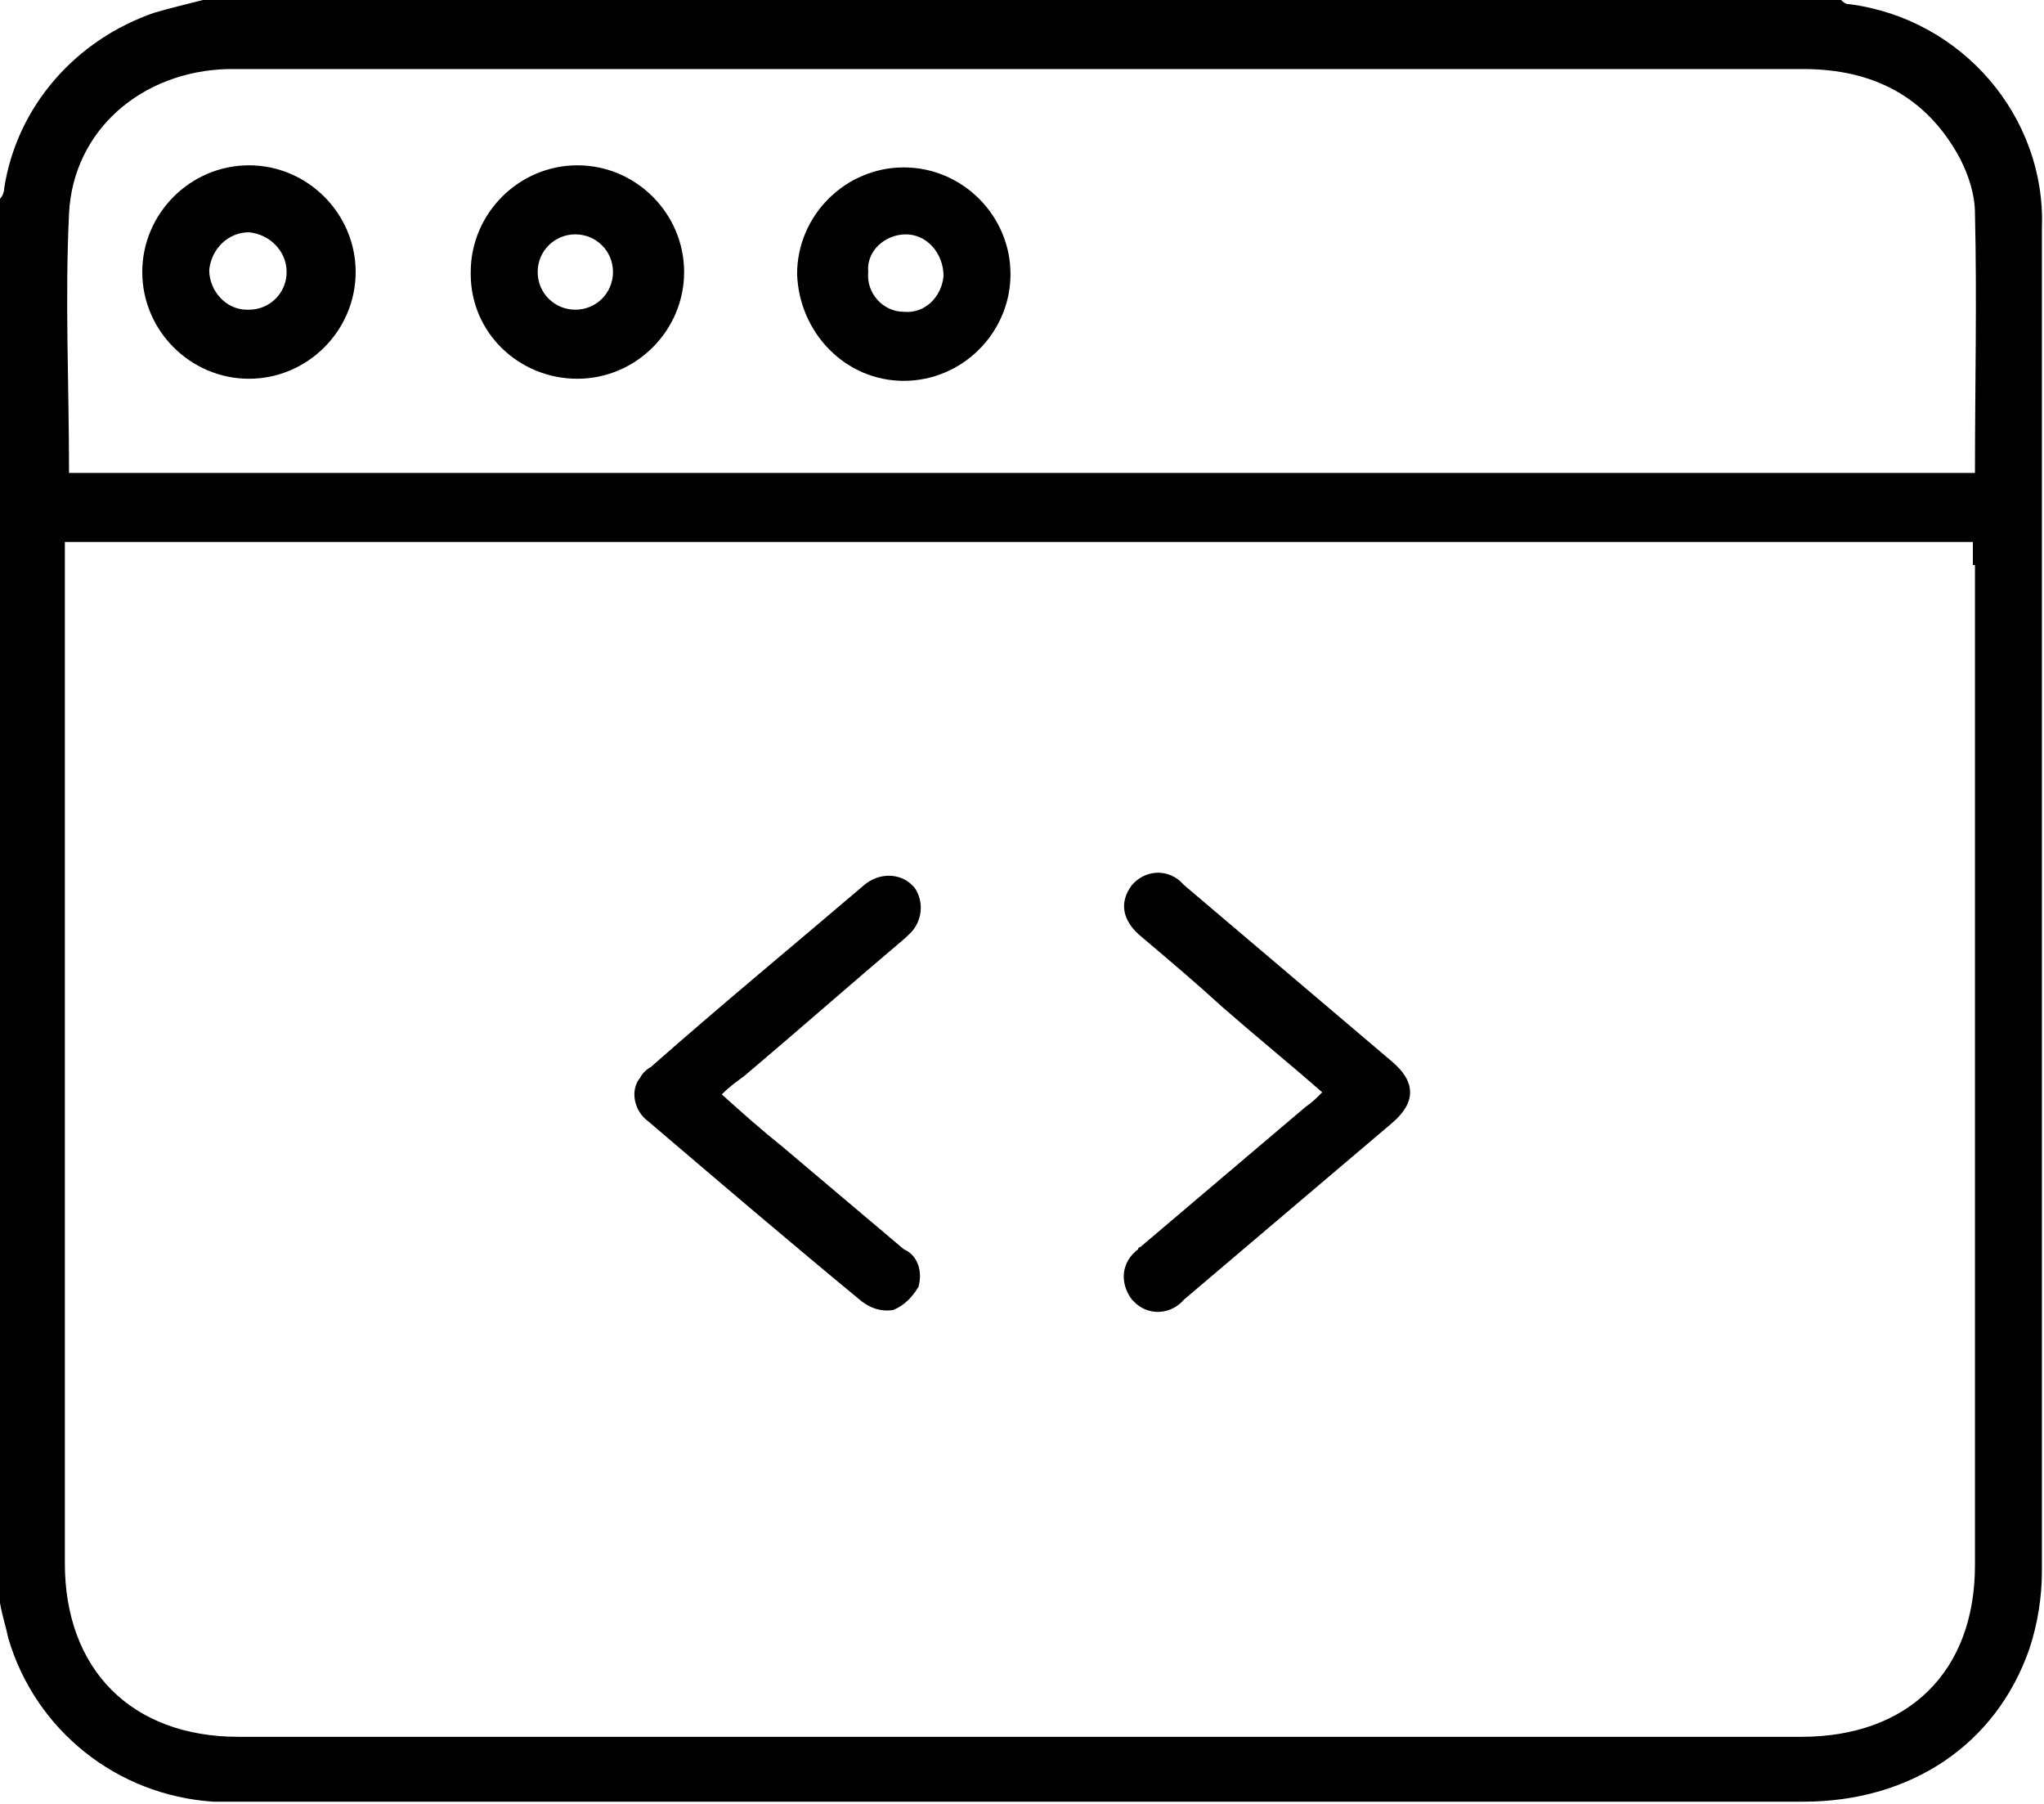
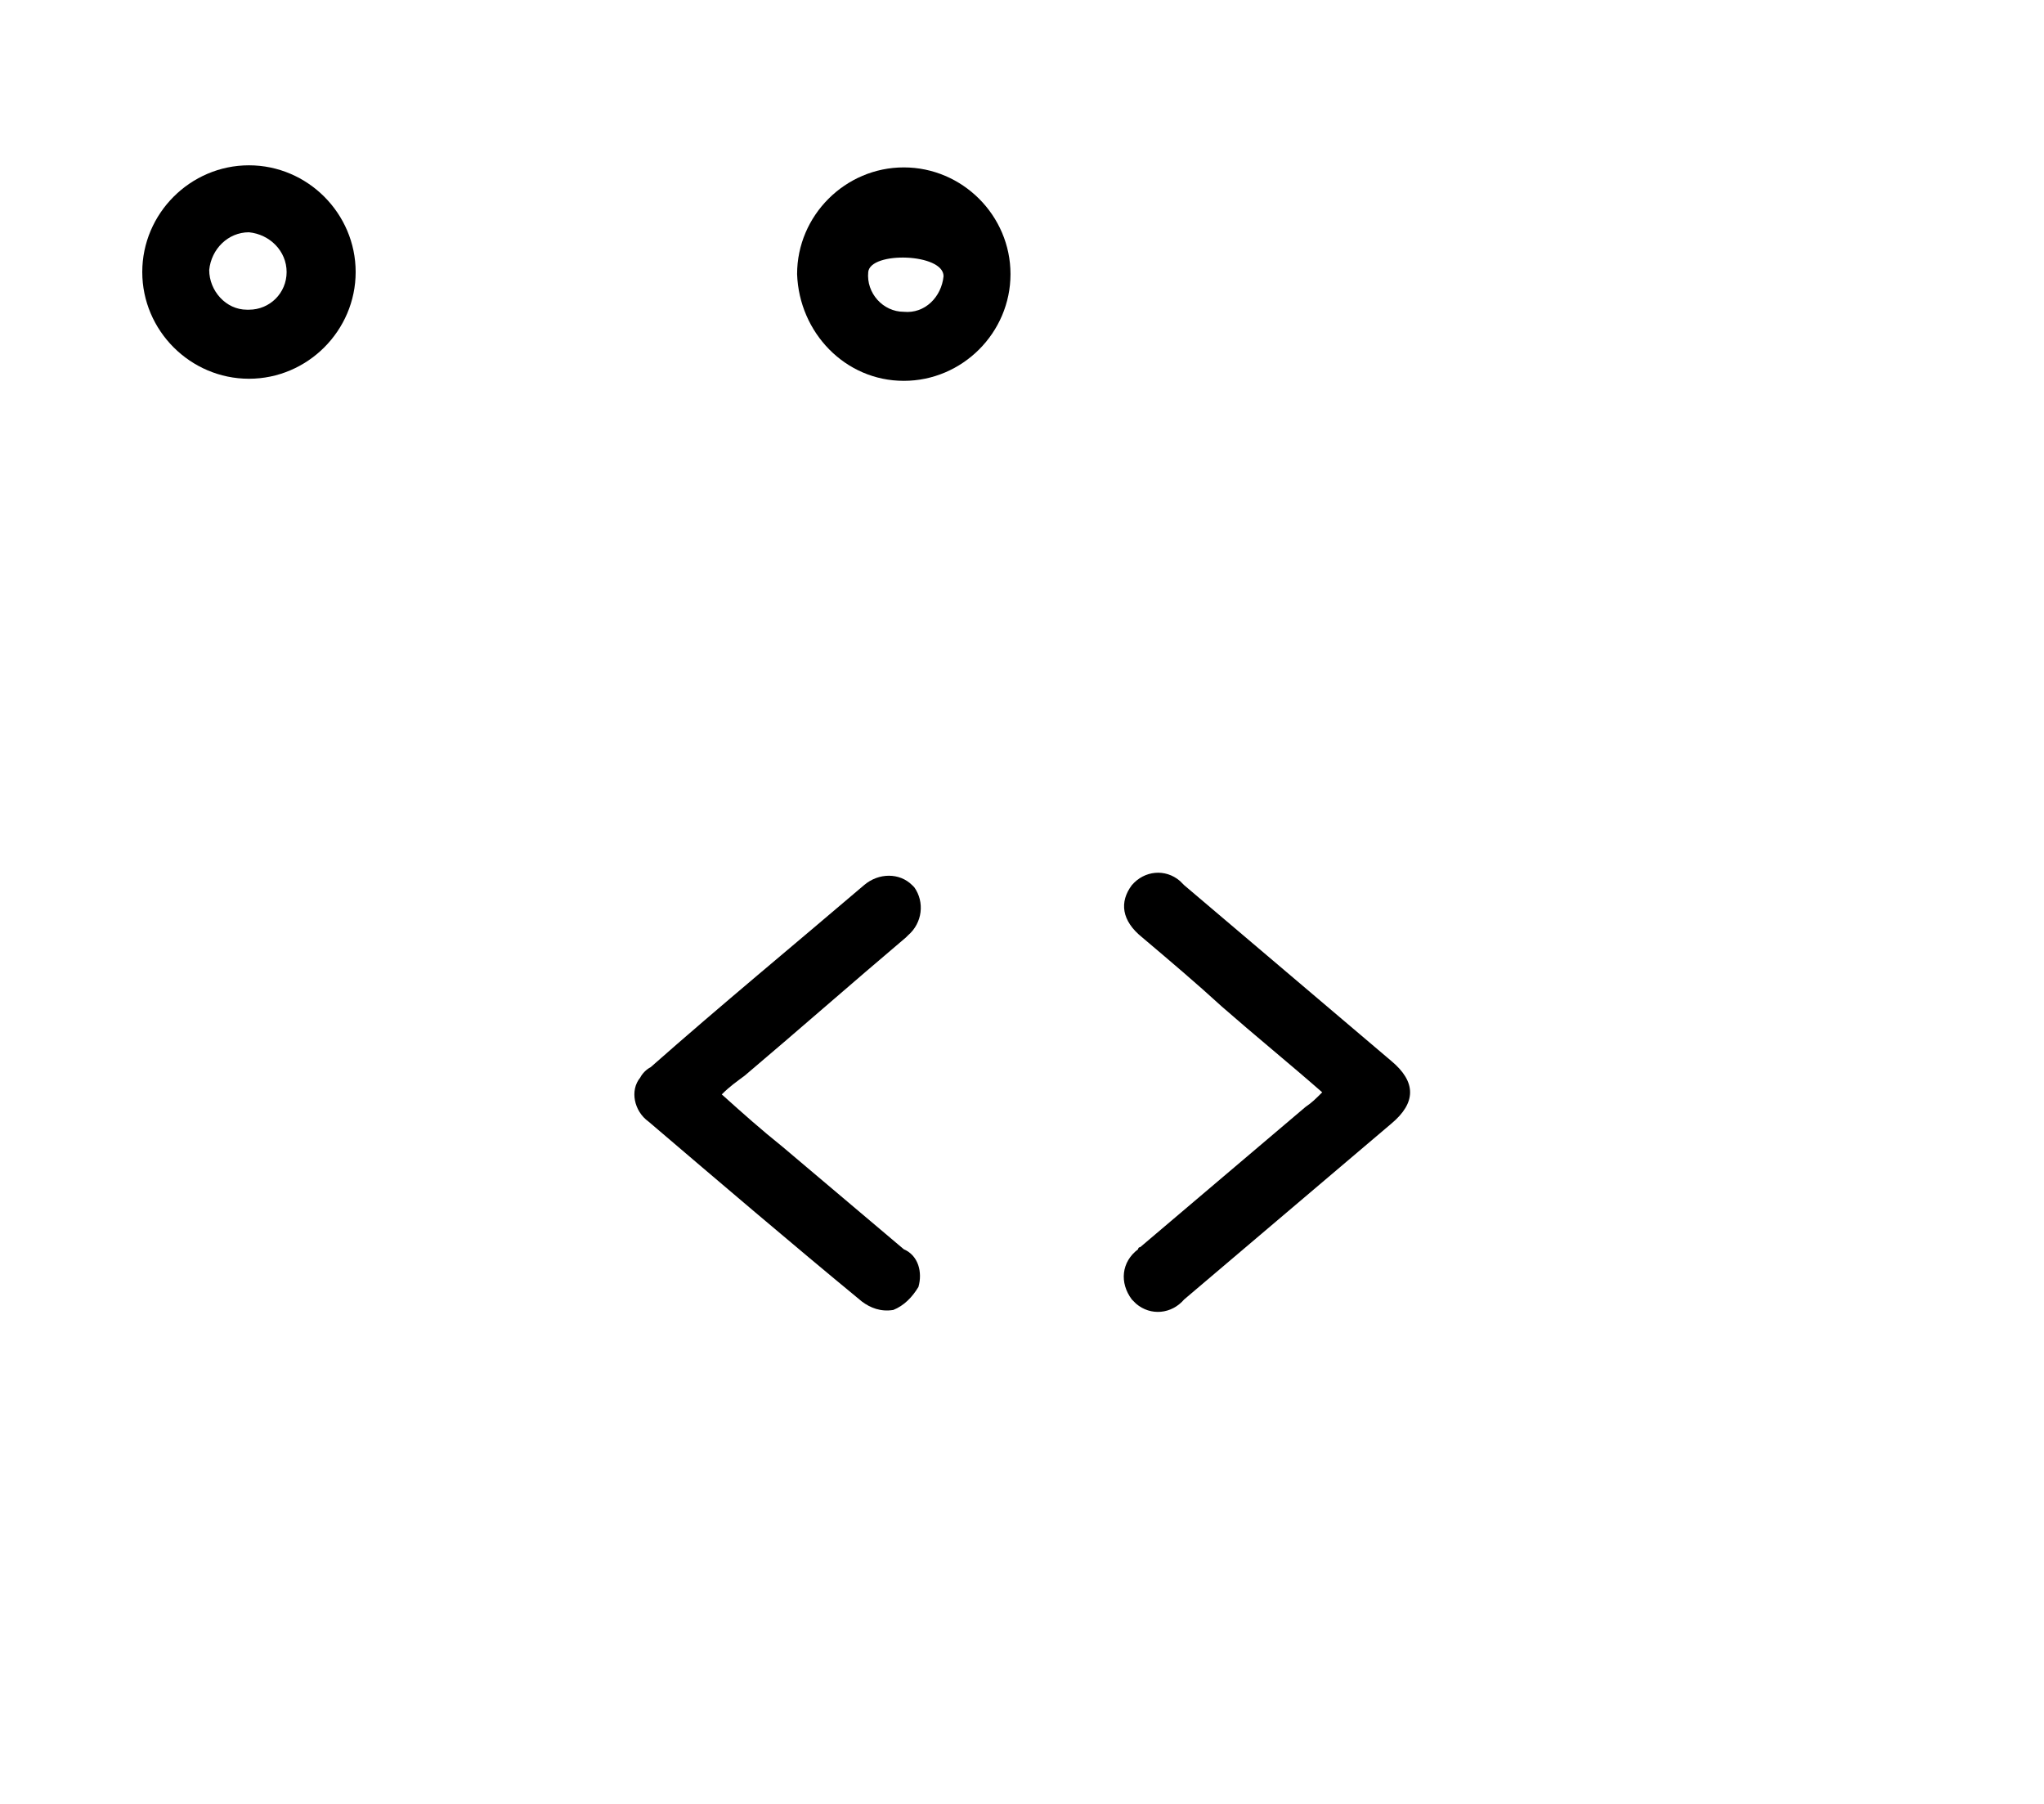
<svg xmlns="http://www.w3.org/2000/svg" version="1.1" id="Layer_1" x="0px" y="0px" viewBox="0 0 97.7 86.2" style="enable-background:new 0 0 97.7 86.2;" xml:space="preserve">
  <g>
    <path d="M43.3,44.8l0.1-0.1c0.7-0.6,0.8-1.6,0.3-2.3l-0.1-0.1c-0.6-0.6-1.6-0.6-2.3,0c-3.4,2.9-6.8,5.7-10.2,8.7   c-0.2,0.1-0.4,0.3-0.5,0.5c-0.5,0.6-0.3,1.6,0.4,2.1c3.4,2.9,6.8,5.8,10.2,8.6c0.4,0.3,0.9,0.5,1.5,0.4c0.5-0.2,0.9-0.6,1.2-1.1   c0.2-0.7,0-1.5-0.7-1.8c-1.9-1.6-3.9-3.3-5.8-4.9c-1-0.8-1.9-1.6-2.9-2.5c0.4-0.4,0.7-0.6,1.1-0.9C38.2,49.2,40.7,47,43.3,44.8z" />
-     <path d="M88.4,0.2c-0.2,0-0.3-0.1-0.4-0.2H9.7C8.9,0.2,8.1,0.4,7.4,0.6C3.6,1.9,0.8,5.1,0.2,9c0,0.2-0.1,0.4-0.2,0.5v67.1   c0.1,0.6,0.3,1.2,0.4,1.7c1.3,4.4,5.2,7.5,9.8,7.8c0.4,0,0.8,0,1.2,0c24.9,0,49.8,0,74.8,0c5.1,0,9.2-2.7,10.8-7.3   c0.4-1.2,0.6-2.5,0.6-3.7c0-21.4,0-42.8,0-64.2C97.8,5.6,93.8,0.9,88.4,0.2z M94.4,74.8c0,5.1-3.2,8.2-8.3,8.2   c-24.9,0-49.8,0-74.7,0c-5.1,0-8.3-3.2-8.3-8.3c0-15.9,0-31.8,0-47.7v-1.1h91.2V27h0.1C94.4,42.9,94.4,58.8,94.4,74.8z M94.4,22.6   H3.3c0-4.2-0.2-8.3,0-12.4c0.2-4,3.5-6.8,7.6-6.9c0.2,0,0.4,0,0.6,0c24.9,0,49.8,0,74.7,0c3.3,0,5.9,1.3,7.5,4.3   c0.4,0.8,0.7,1.7,0.7,2.6C94.5,14.3,94.4,18.4,94.4,22.6z" />
    <path d="M66.5,50.7c-3.3-2.8-6.6-5.6-9.9-8.4c-0.1-0.1-0.1-0.1-0.2-0.2c-0.7-0.6-1.7-0.5-2.3,0.2c-0.6,0.8-0.5,1.7,0.5,2.5   c1.3,1.1,2.6,2.2,3.8,3.3c1.6,1.4,3.2,2.7,4.8,4.1c-0.3,0.3-0.5,0.5-0.8,0.7c-2.6,2.2-5.3,4.5-7.9,6.7c-0.1,0-0.1,0.1-0.1,0.1   c-0.8,0.6-0.9,1.6-0.3,2.4c0.1,0.1,0.1,0.1,0.2,0.2c0.7,0.6,1.7,0.5,2.3-0.2c3.3-2.8,6.6-5.6,9.9-8.4   C67.7,52.7,67.7,51.7,66.5,50.7z" />
    <path d="M11.9,7.9c-2.8,0-5.1,2.3-5.1,5.1s2.3,5.1,5.1,5.1c2.8,0,5.1-2.3,5.1-5.1S14.7,7.9,11.9,7.9z M11.9,14.8c0,0,0,0-0.1,0   c-1,0-1.8-0.9-1.8-1.9c0.1-1,0.9-1.8,1.9-1.8c1,0.1,1.8,0.9,1.8,1.9S12.9,14.8,11.9,14.8z" />
-     <path d="M43.2,8c-2.8,0-5.1,2.3-5.1,5.1c0.1,2.8,2.3,5.1,5.1,5.1s5.1-2.3,5.1-5.1C48.3,10.3,46,8,43.2,8z M45.1,13.2   c-0.1,1-0.9,1.8-1.9,1.7c-1,0-1.8-0.9-1.7-1.9c-0.1-1,0.8-1.8,1.8-1.8S45.1,12.1,45.1,13.2L45.1,13.2z" />
-     <path d="M27.6,7.9c-2.8,0-5.1,2.3-5.1,5.1c0,0,0,0,0,0.1c0,2.8,2.3,5,5.1,5c2.8,0,5.1-2.3,5.1-5.1S30.4,7.9,27.6,7.9z M27.5,14.8   C27.5,14.8,27.5,14.8,27.5,14.8c-1,0-1.8-0.8-1.8-1.8s0.8-1.8,1.8-1.8s1.8,0.8,1.8,1.8S28.5,14.8,27.5,14.8z" />
+     <path d="M43.2,8c-2.8,0-5.1,2.3-5.1,5.1c0.1,2.8,2.3,5.1,5.1,5.1s5.1-2.3,5.1-5.1C48.3,10.3,46,8,43.2,8z M45.1,13.2   c-0.1,1-0.9,1.8-1.9,1.7c-1,0-1.8-0.9-1.7-1.9S45.1,12.1,45.1,13.2L45.1,13.2z" />
  </g>
</svg>